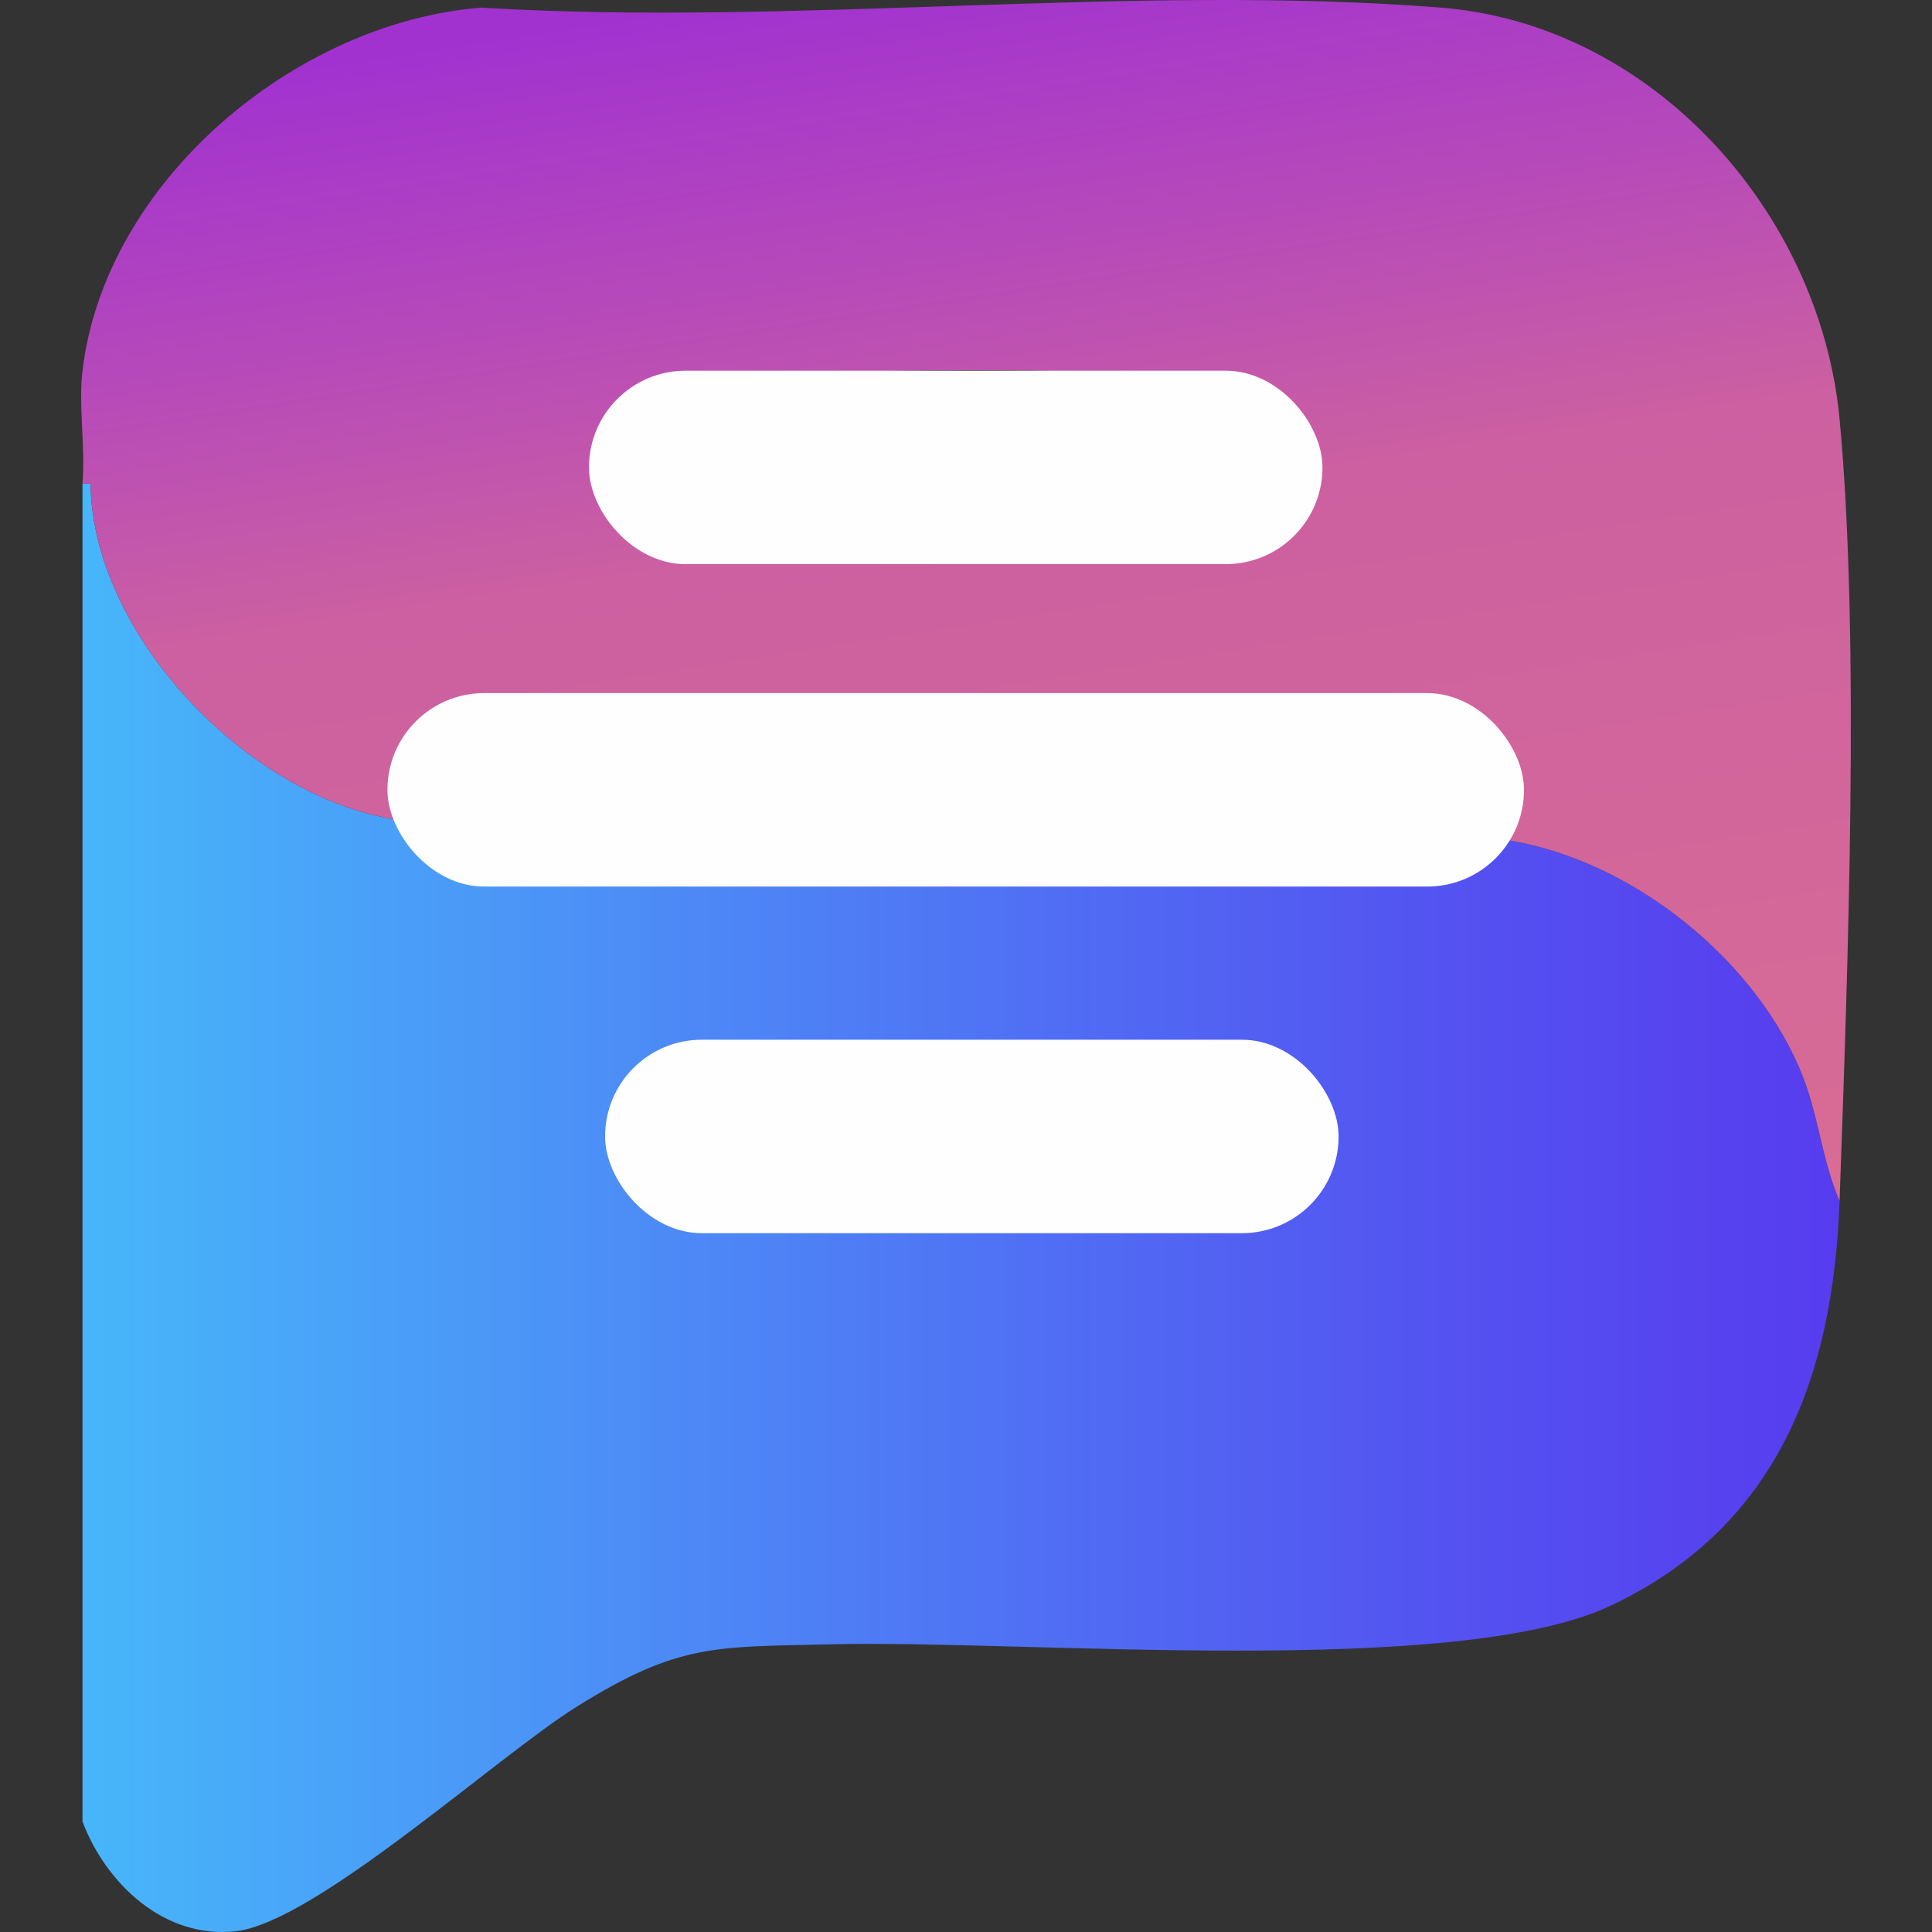
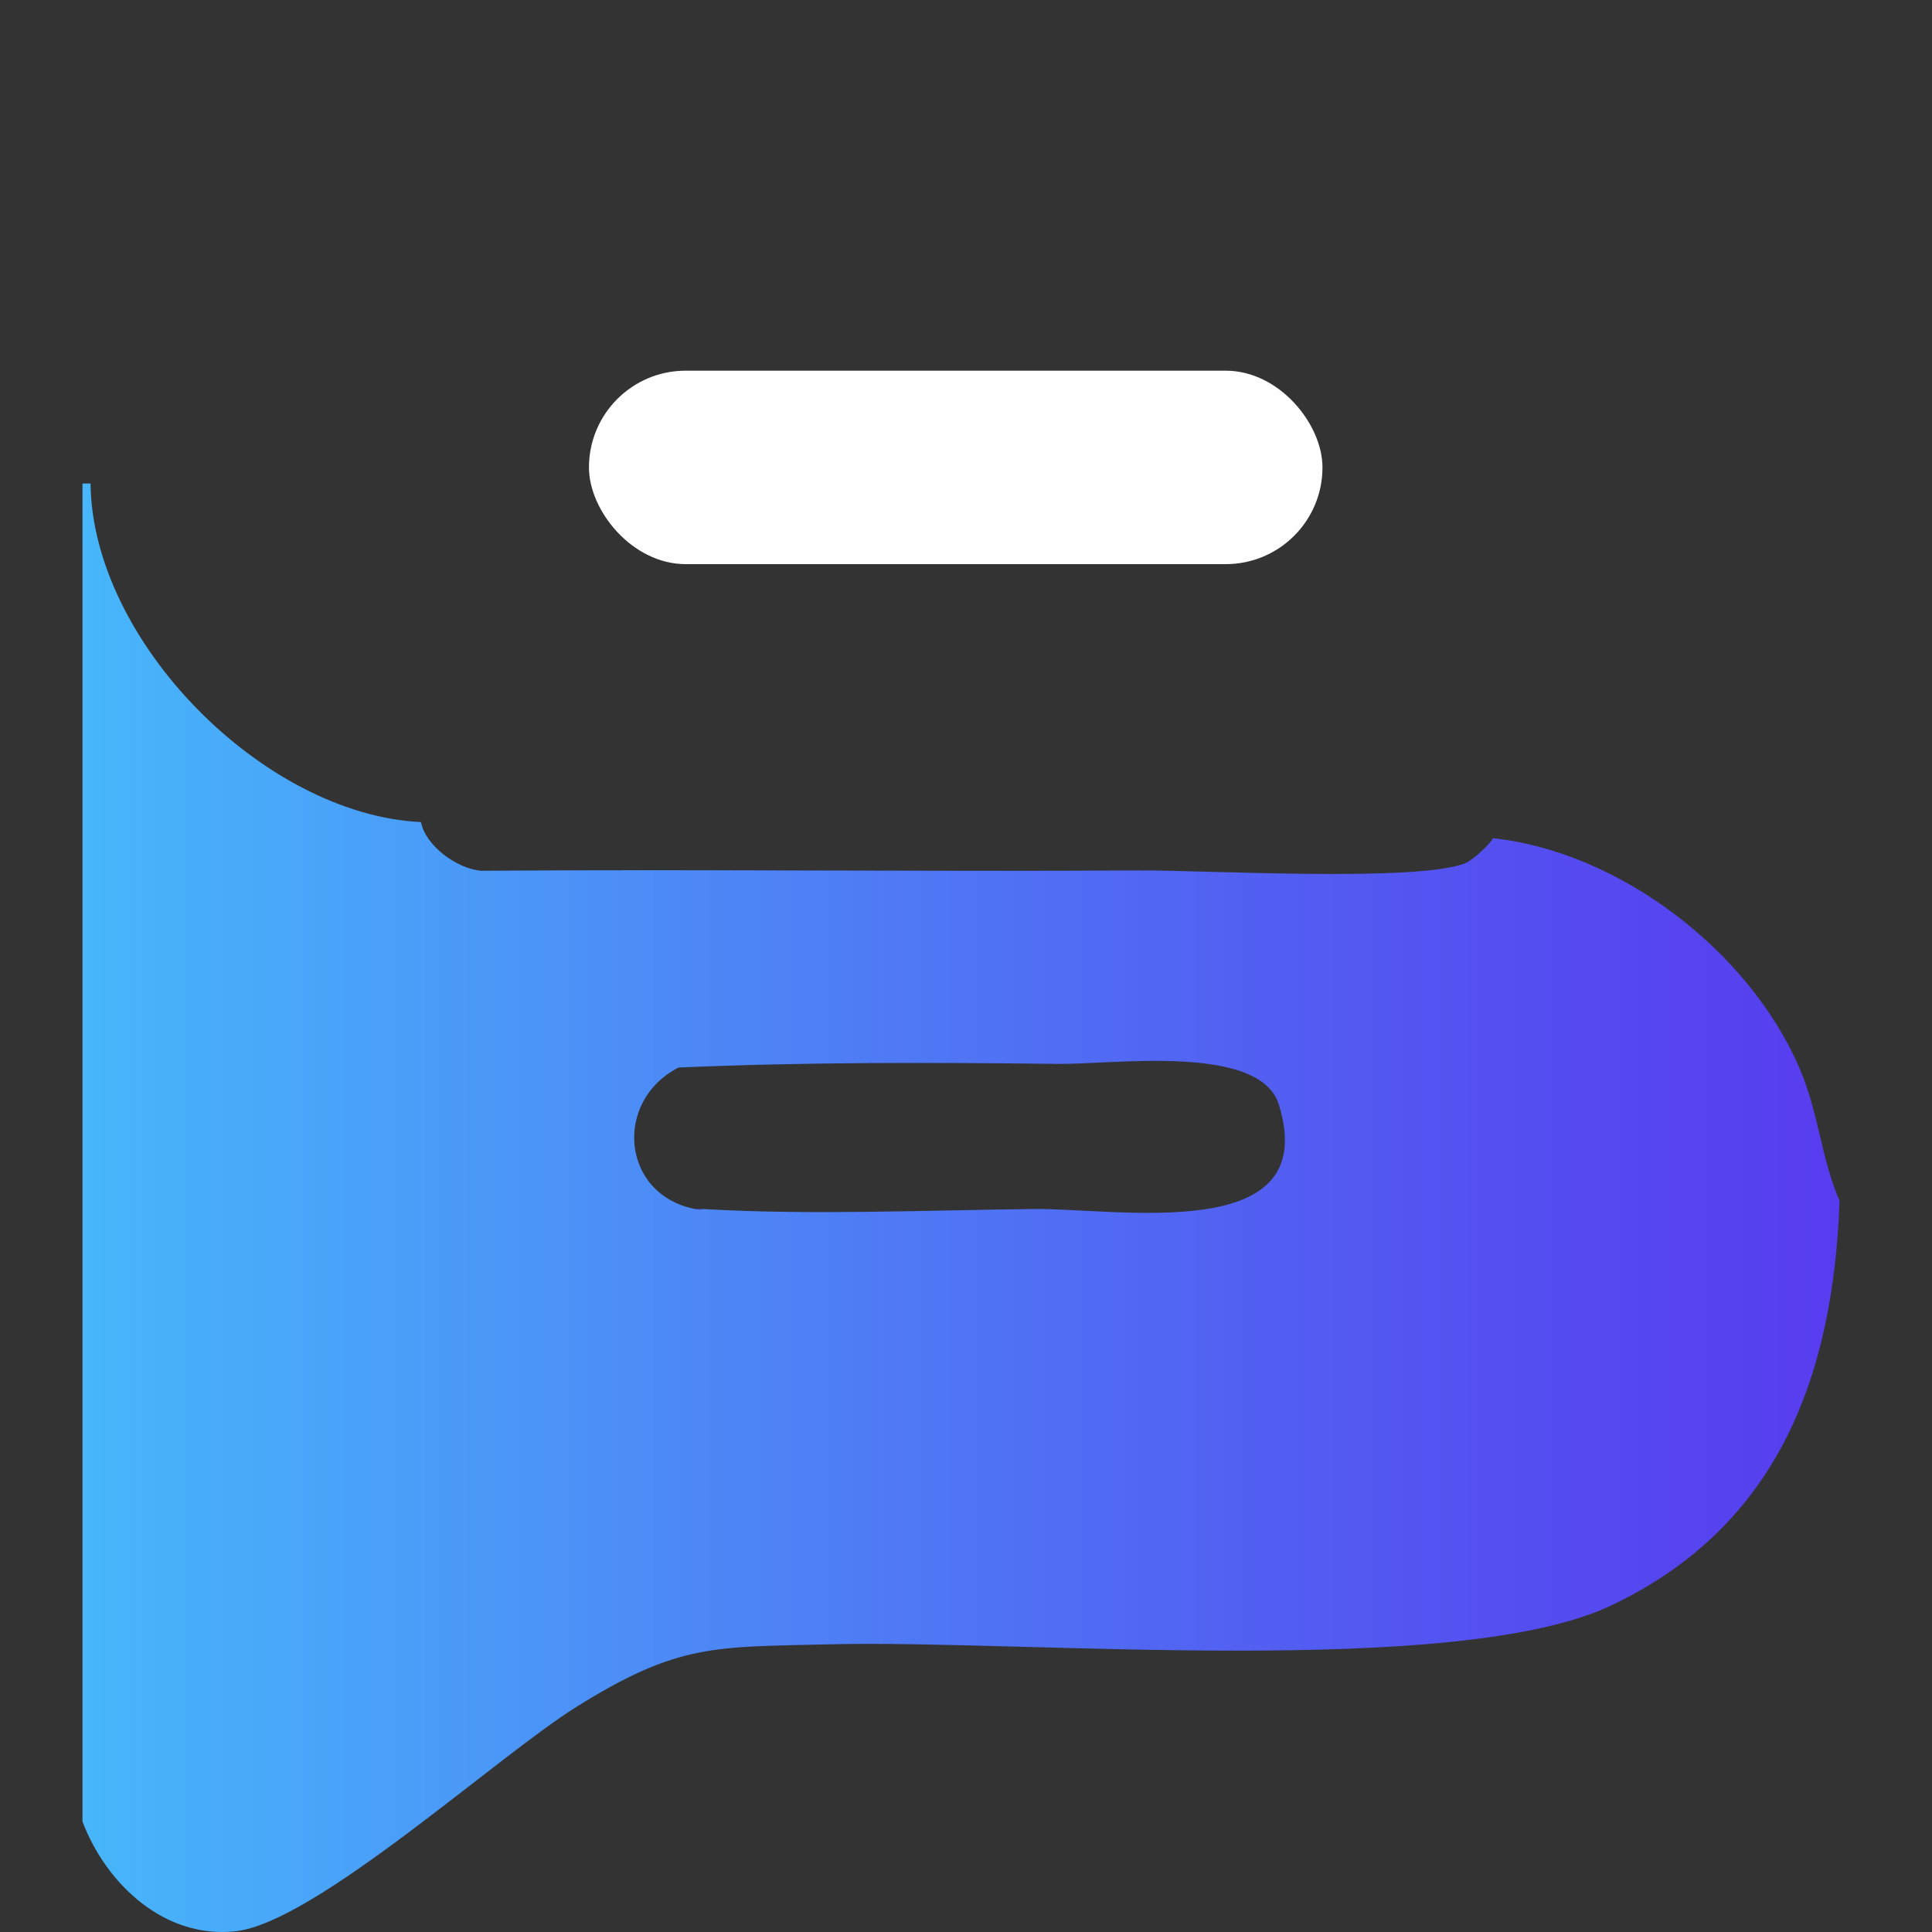
<svg xmlns="http://www.w3.org/2000/svg" id="Layer_2" viewBox="0 0 442 442">
  <rect x="0" y="0" width="442" height="442" fill="#333333" stroke="none" />
  <defs>
    <style>.cls-1{fill:url(#linear-gradient-2);}.cls-2{fill:url(#linear-gradient);}.cls-3{fill:#5452f0;}.cls-4{fill:#fefefe;}</style>
    <linearGradient id="linear-gradient" x1="18.873" y1="276.311" x2="420.855" y2="276.311" gradientUnits="userSpaceOnUse">
      <stop offset="0" stop-color="#47b6fa" />
      <stop offset=".604" stop-color="#5167f3" />
      <stop offset=".809" stop-color="#544ff0" />
      <stop offset="1" stop-color="#573cef" />
    </linearGradient>
    <linearGradient id="linear-gradient-2" x1="252.107" y1="312.262" x2="203.19" y2="-5.703" gradientUnits="userSpaceOnUse">
      <stop offset="0" stop-color="#d96d94" />
      <stop offset=".604" stop-color="#cc60a1" />
      <stop offset=".809" stop-color="#b548bb" />
      <stop offset="1" stop-color="#a132d0" />
    </linearGradient>
  </defs>
  <path class="cls-2" d="M411.654,244.302c-11.508-26.666-40.958-49.386-70.096-52.539-.682,1.402-4.721,5.053-6.233,5.68-10.899,4.444-59.288,1.604-74.909,1.697-50.086.295-100.246-.295-150.351.074-5.569-.479-12.706-5.717-13.757-11.139-35.942-1.697-75.222-41.345-75.591-77.453h-1.844v306.125c5.441,14.329,18.81,26.887,35.057,25.08,18.183-2.029,59.749-39.962,77.932-51.322,23.402-14.624,31.645-13.684,58.496-14.329,44.129-1.07,142.938,7.911,178.271-8.889,38.321-18.201,50.787-52.687,52.225-92.538-4.315-10.069-4.721-20.046-9.202-30.447ZM236.462,276.593c-24.269.277-51.672,1.438-75.609,0-.222-.018-.093.35-1.844,0-16.892-3.319-18.737-24.674-3.781-32.364,28.842-1.254,57.905-1.18,86.767-.83,12.65.166,46.195-4.702,50.566,9.276,10.069,32.327-36.643,23.697-56.098,23.918Z" />
-   <path class="cls-1" d="M420.855,95.868c-4.463-47.283-42.747-90.288-91.21-94.124-70.538-5.569-148.268,4.371-219.562,0C67.577,5.119,24.055,41.43,18.873,84.804c-.959,8.04.701,17.575,0,25.818h1.844c.369,36.108,39.649,75.757,75.591,77.453-1.992-10.345,2.673-20.857,13.757-22.203,70.114,4.942,148.636-6.307,217.754-.018,14.366,1.309,19.934,13.056,13.738,25.91,29.138,3.154,58.588,25.873,70.096,52.539,4.481,10.401,4.887,20.378,9.202,30.447,1.844-51.967,4.739-128.48,0-178.88ZM279.891,121.778c-37.307-3.744-83.612,4.776-119.794-.258-9.11-1.272-16.192-8.852-15.841-18.275.442-11.507,11.175-15.804,21.134-16.671,26.001-2.268,83.391-2.785,108.877.074,5.974.664,17.741,4.869,19.344,11.065,2.785,10.622-2.987,22-13.72,24.066Z" />
  <path class="cls-3" d="M159.008,276.593h1.844c-.224-.013-.1.343-1.844,0Z" />
  <rect class="cls-4" x="134.74" y="84.804" width="167.815" height="44.259" rx="22.13" ry="22.13" />
-   <rect class="cls-4" x="88.636" y="158.569" width="260.022" height="44.259" rx="22.13" ry="22.13" />
-   <rect class="cls-4" x="138.428" y="237.866" width="167.815" height="44.259" rx="22.13" ry="22.13" />
</svg>